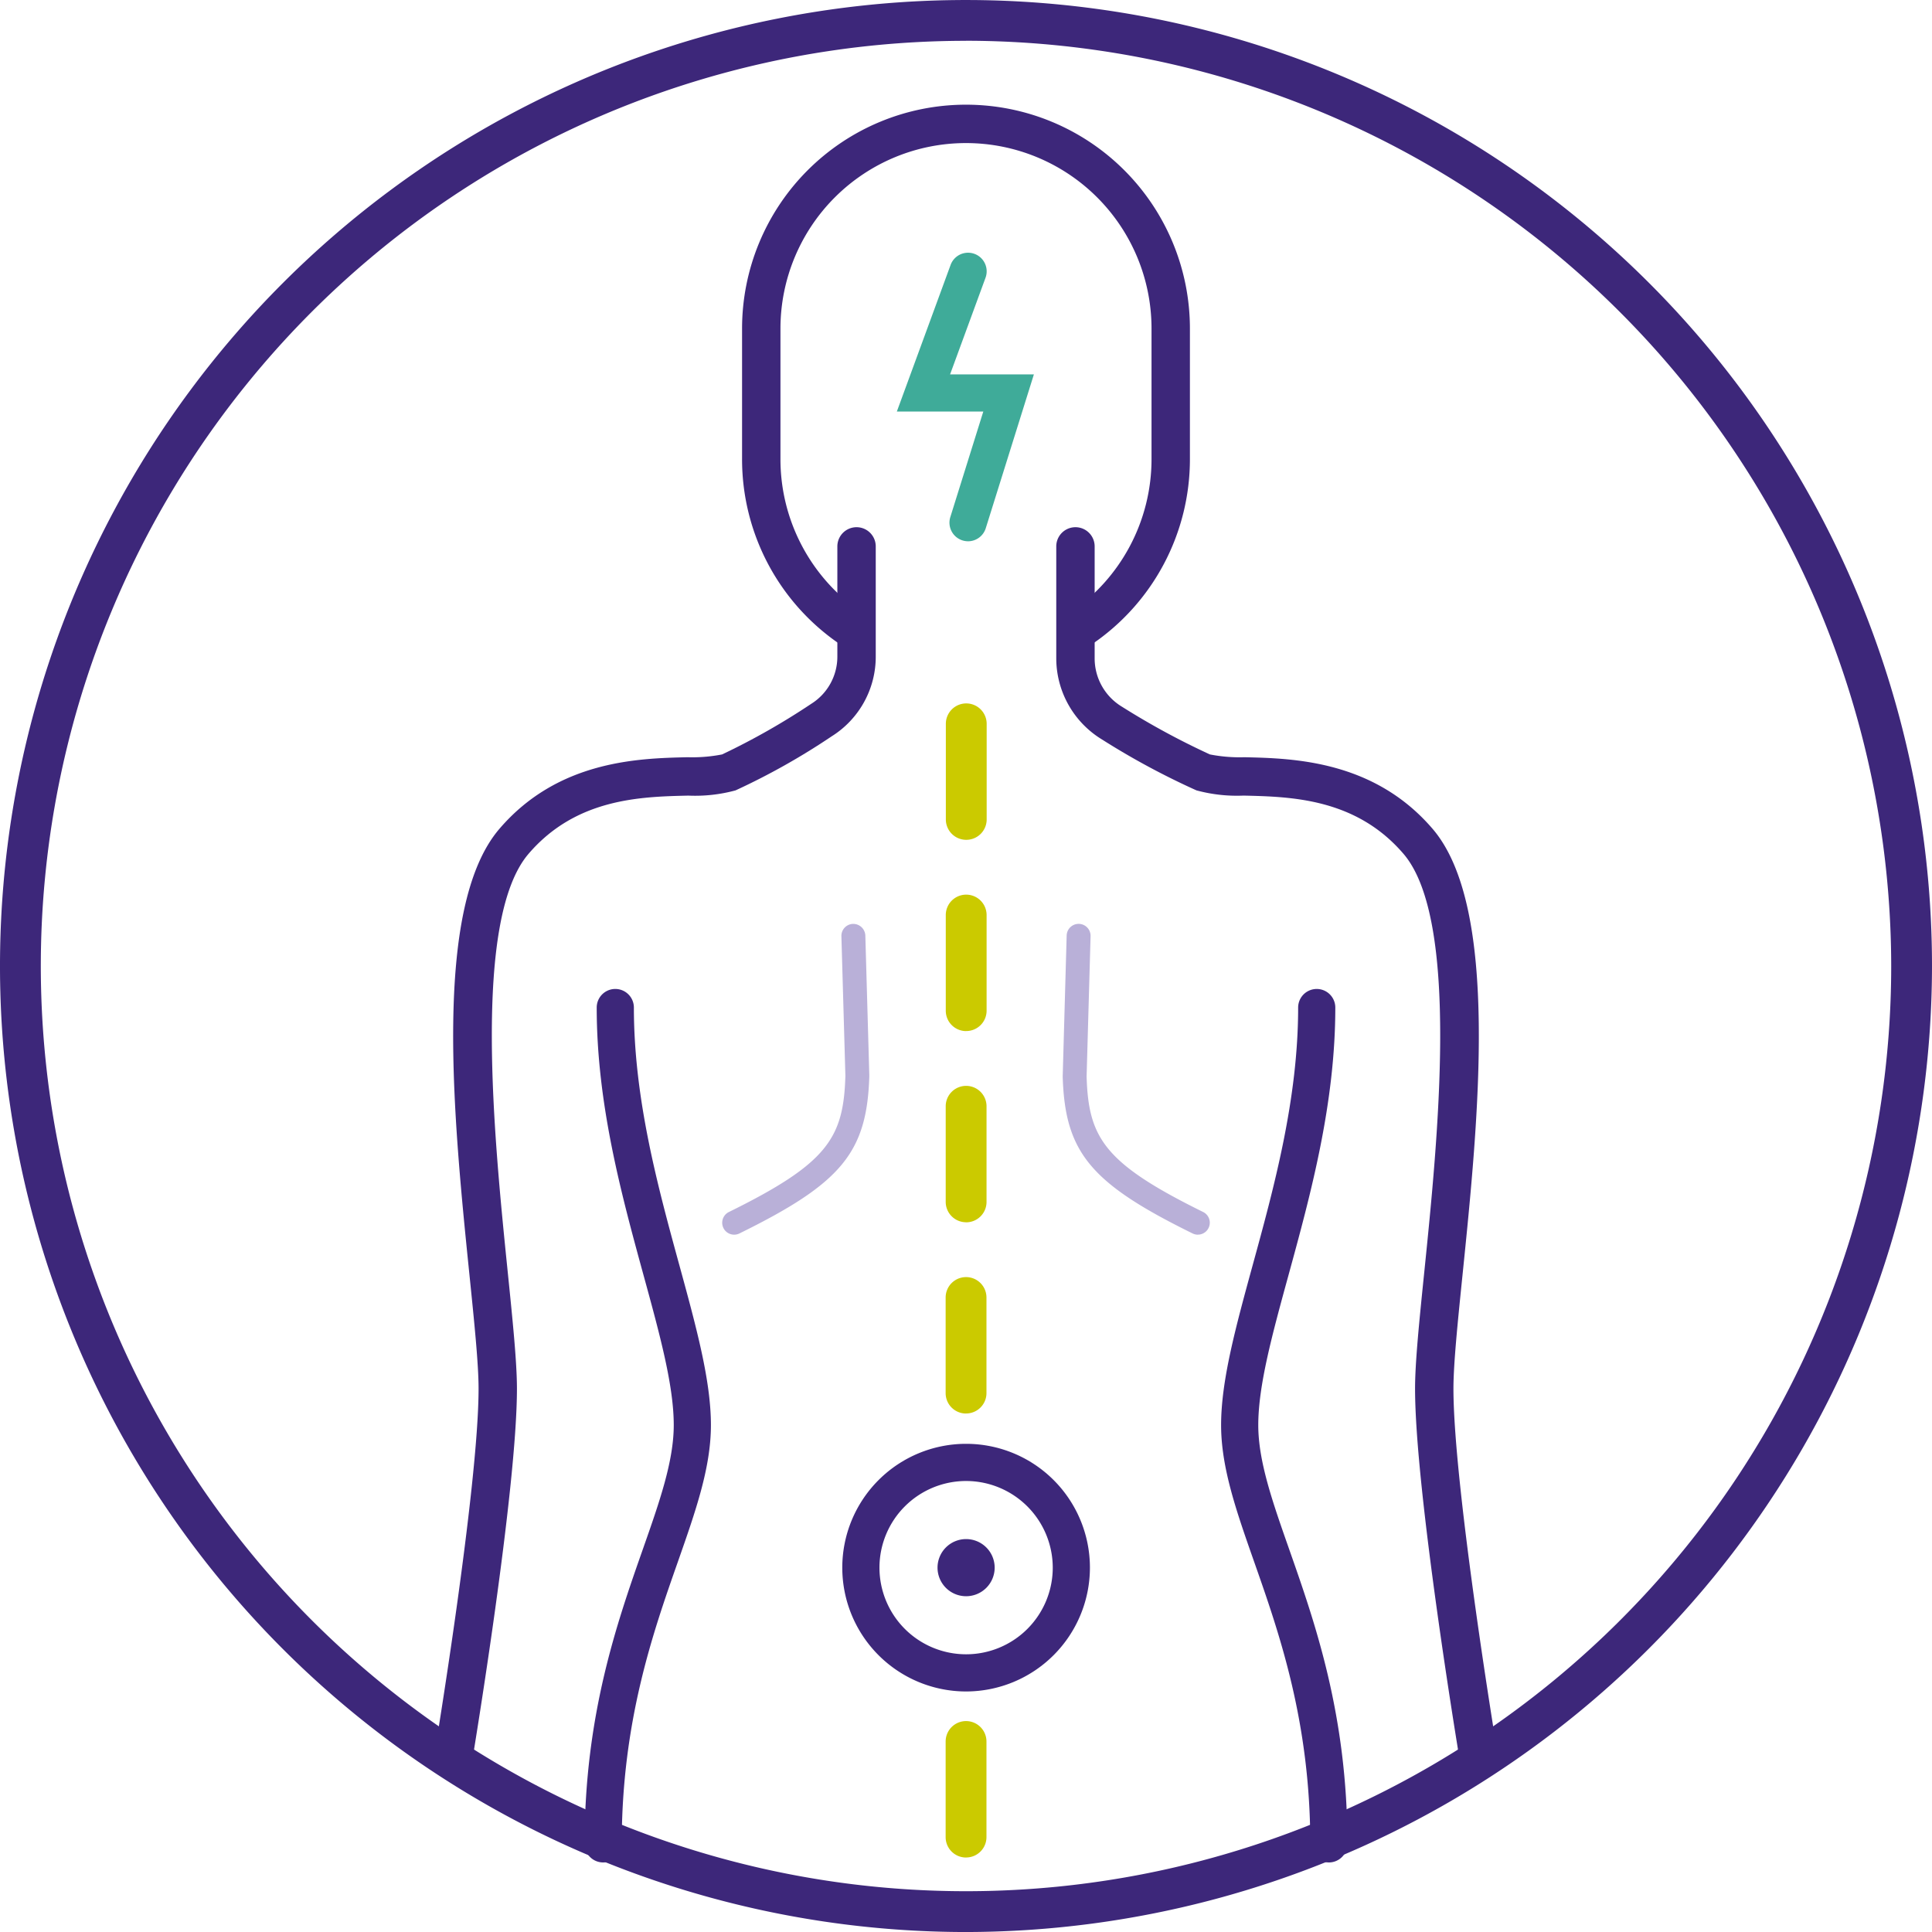
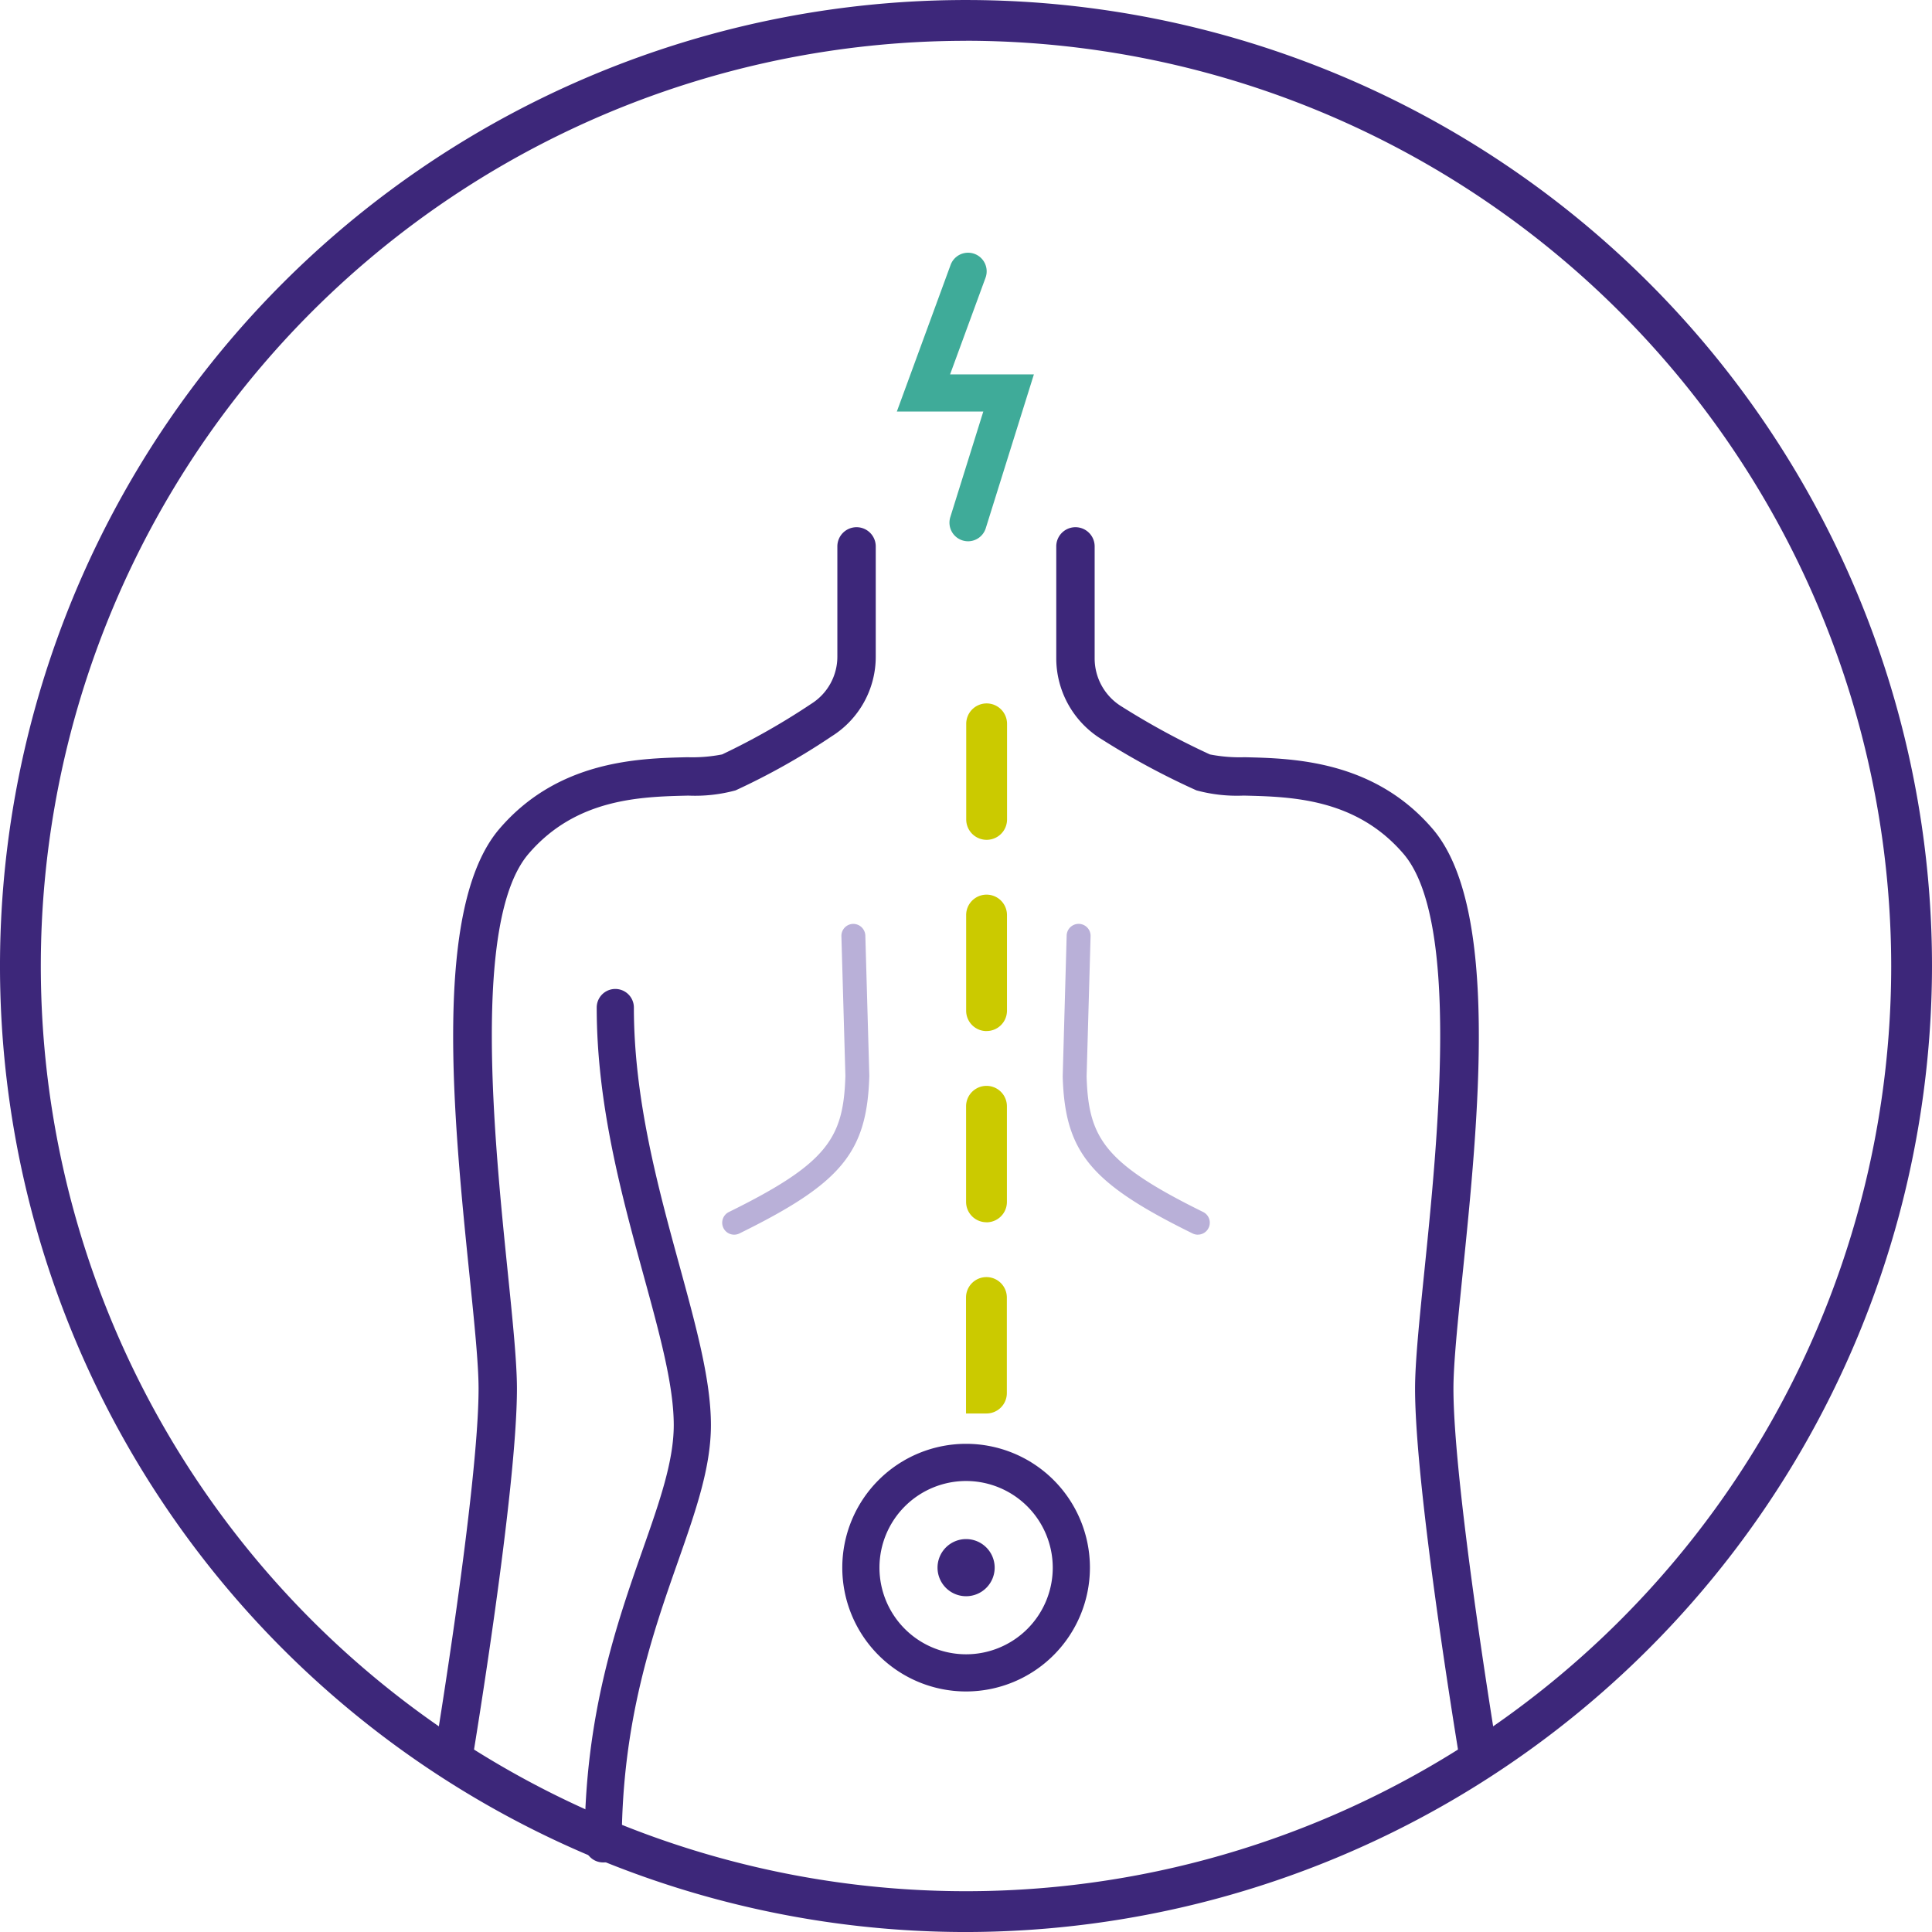
<svg xmlns="http://www.w3.org/2000/svg" width="199.098" height="199.098" viewBox="0 0 199.098 199.098">
  <g id="Group_14290" data-name="Group 14290" transform="translate(-1190.553 -1942.864)">
-     <path id="Path_10915" data-name="Path 10915" d="M400.2,60.484a1.968,1.968,0,0,1-1.089-.328A23.048,23.048,0,0,1,388.761,40.9V27.454a23.076,23.076,0,0,1,46.152,0V40.9a23.064,23.064,0,0,1-10.171,19.132,1.977,1.977,0,0,1-2.214-3.276A19.118,19.118,0,0,0,430.957,40.9V27.454a19.12,19.12,0,1,0-38.24,0V40.9a19.093,19.093,0,0,0,8.58,15.952,1.978,1.978,0,0,1-1.094,3.628" transform="translate(878.264 1949.274)" fill="#3d277a" />
    <path id="Path_10916" data-name="Path 10916" d="M384.087,131.388a1.913,1.913,0,0,1-1.914-1.914c0-13.265,3.328-22.741,6-30.355,1.71-4.865,3.188-9.07,3.188-12.8,0-4.089-1.443-9.355-3.116-15.455-2.261-8.257-4.823-17.615-4.823-27.576a1.915,1.915,0,0,1,3.83,0c0,9.447,2.493,18.541,4.69,26.564,1.741,6.368,3.249,11.863,3.249,16.467,0,4.382-1.577,8.873-3.4,14.07C389.213,107.73,386,116.862,386,129.474a1.913,1.913,0,0,1-1.914,1.914" transform="translate(868.624 2003.406)" fill="#3d277a" />
    <path id="Path_10917" data-name="Path 10917" d="M377.852,150.887a1.859,1.859,0,0,1-.328-.027,1.976,1.976,0,0,1-1.626-2.276c.047-.273,4.569-27.6,4.569-37.757,0-2.513-.431-6.744-.931-11.639-1.633-16.014-3.872-37.942,3.079-46.048,6.062-7.075,14.4-7.264,19.384-7.38a15.931,15.931,0,0,0,3.564-.288,72.318,72.318,0,0,0,9.186-5.215,5.737,5.737,0,0,0,2.692-4.887V24.034a1.978,1.978,0,0,1,3.956,0V35.37a9.674,9.674,0,0,1-4.54,8.235,70.757,70.757,0,0,1-9.907,5.572,15.9,15.9,0,0,1-4.86.539c-4.88.113-11.56.264-16.474,6-5.843,6.818-3.527,29.512-2.146,43.073.51,5,.951,9.326.951,12.04,0,10.489-4.434,37.272-4.621,38.407a1.976,1.976,0,0,1-1.948,1.653" transform="translate(859.404 1975.138)" fill="#3d277a" />
    <path id="Path_10918" data-name="Path 10918" d="M445.452,150.887a1.976,1.976,0,0,1-1.948-1.653c-.19-1.136-4.624-27.919-4.624-38.407,0-2.715.441-7.038.953-12.043,1.382-13.56,3.7-36.252-2.146-43.07-4.917-5.734-11.6-5.885-16.477-6a15.923,15.923,0,0,1-4.86-.539,77.609,77.609,0,0,1-9.693-5.22,9.8,9.8,0,0,1-4.752-8.365V24.034a1.978,1.978,0,1,1,3.956,0V35.592a5.812,5.812,0,0,0,2.823,4.968,78.219,78.219,0,0,0,9.053,4.912,15.961,15.961,0,0,0,3.564.288c4.983.116,13.321.305,19.386,7.38,6.949,8.1,4.712,30.035,3.077,46.046-.5,4.9-.929,9.129-.929,11.641,0,10.161,4.523,37.484,4.569,37.757a1.977,1.977,0,0,1-1.626,2.276,1.86,1.86,0,0,1-.328.027" transform="translate(897.499 1975.138)" fill="#3d277a" />
-     <path id="Path_10919" data-name="Path 10919" d="M419.908,131.388a1.913,1.913,0,0,1-1.914-1.914c0-12.612-3.212-21.743-5.791-29.084-1.825-5.2-3.4-9.688-3.4-14.07,0-4.6,1.508-10.1,3.249-16.467,2.2-8.023,4.69-17.117,4.69-26.564a1.915,1.915,0,0,1,3.83,0c0,9.961-2.562,19.319-4.823,27.576-1.673,6.1-3.116,11.366-3.116,15.455,0,3.729,1.478,7.934,3.187,12.8,2.675,7.614,6,17.09,6,30.355a1.913,1.913,0,0,1-1.914,1.914" transform="translate(907.588 2003.406)" fill="#3d277a" />
    <path id="Path_10920" data-name="Path 10920" d="M402.574,40.309a1.943,1.943,0,0,1-.571-.089,1.917,1.917,0,0,1-1.256-2.4l3.4-10.88h-8.91l5.54-15.11a1.916,1.916,0,0,1,3.6,1.32l-3.653,9.961h8.636L404.4,38.965a1.917,1.917,0,0,1-1.828,1.345" transform="translate(887.738 1958.335)" fill="#3fab99" />
-     <path id="Path_10921" data-name="Path 10921" d="M399.38,86.062a2.1,2.1,0,0,1-2.1-2.1V74.105a2.1,2.1,0,0,1,4.207,0v9.853a2.1,2.1,0,0,1-2.1,2.1" transform="translate(890.724 2048.225)" fill="#cbca00" />
-     <path id="Path_10922" data-name="Path 10922" d="M399.38,102.605a2.1,2.1,0,0,1-2.1-2.1V90.649a2.1,2.1,0,0,1,4.207,0V100.5a2.1,2.1,0,0,1-2.1,2.1m0-19.706a2.1,2.1,0,0,1-2.1-2.1V70.942a2.1,2.1,0,0,1,4.207,0V80.8a2.1,2.1,0,0,1-2.1,2.1m0-19.706a2.1,2.1,0,0,1-2.1-2.1V51.236a2.1,2.1,0,0,1,4.207,0v9.853a2.1,2.1,0,0,1-2.1,2.1m0-19.706a2.1,2.1,0,0,1-2.1-2.1V31.53a2.1,2.1,0,0,1,4.207,0v9.853a2.1,2.1,0,0,1-2.1,2.1" transform="translate(890.724 1985.927)" fill="#cbca00" />
+     <path id="Path_10922" data-name="Path 10922" d="M399.38,102.605V90.649a2.1,2.1,0,0,1,4.207,0V100.5a2.1,2.1,0,0,1-2.1,2.1m0-19.706a2.1,2.1,0,0,1-2.1-2.1V70.942a2.1,2.1,0,0,1,4.207,0V80.8a2.1,2.1,0,0,1-2.1,2.1m0-19.706a2.1,2.1,0,0,1-2.1-2.1V51.236a2.1,2.1,0,0,1,4.207,0v9.853a2.1,2.1,0,0,1-2.1,2.1m0-19.706a2.1,2.1,0,0,1-2.1-2.1V31.53a2.1,2.1,0,0,1,4.207,0v9.853a2.1,2.1,0,0,1-2.1,2.1" transform="translate(890.724 1985.927)" fill="#cbca00" />
    <path id="Path_10923" data-name="Path 10923" d="M402.826,67.333a2.944,2.944,0,1,1-2.944-2.944,2.944,2.944,0,0,1,2.944,2.944" transform="translate(890.23 2037.082)" fill="#3d277a" />
    <path id="Path_10924" data-name="Path 10924" d="M457.266,199.1A99.549,99.549,0,1,1,556.814,99.55,99.664,99.664,0,0,1,457.266,199.1m0-194.894A95.344,95.344,0,1,0,552.61,99.55,95.451,95.451,0,0,0,457.266,4.2" transform="translate(832.837 1942.864)" fill="#3d277a" />
    <path id="Path_10925" data-name="Path 10925" d="M405.714,85.923a12.76,12.76,0,1,1,12.76-12.76,12.775,12.775,0,0,1-12.76,12.76m0-21.689a8.929,8.929,0,1,0,8.929,8.929,8.939,8.939,0,0,0-8.929-8.929" transform="translate(884.399 2031.251)" fill="#3d277a" />
    <path id="Path_10926" data-name="Path 10926" d="M416.1,70.679a1.241,1.241,0,0,1-.544-.128c-10.521-5.178-13.149-8.35-13.383-16.166l.409-14.536a1.233,1.233,0,0,1,1.232-1.2h.032a1.233,1.233,0,0,1,1.2,1.266l-.409,14.464c.192,6.313,1.791,8.929,12.008,13.962a1.231,1.231,0,0,1-.544,2.335" transform="translate(897.894 1999.422)" fill="#b9b0d8" />
    <path id="Path_10927" data-name="Path 10927" d="M389.161,70.68a1.231,1.231,0,0,1-.544-2.335c10.218-5.032,11.816-7.648,12.008-14.033l-.411-14.39a1.233,1.233,0,0,1,1.2-1.269,1.248,1.248,0,0,1,1.266,1.195l.411,14.464c-.234,7.89-2.862,11.063-13.383,16.24a1.241,1.241,0,0,1-.544.128" transform="translate(877.048 1999.421)" fill="#b9b0d8" />
  </g>
</svg>